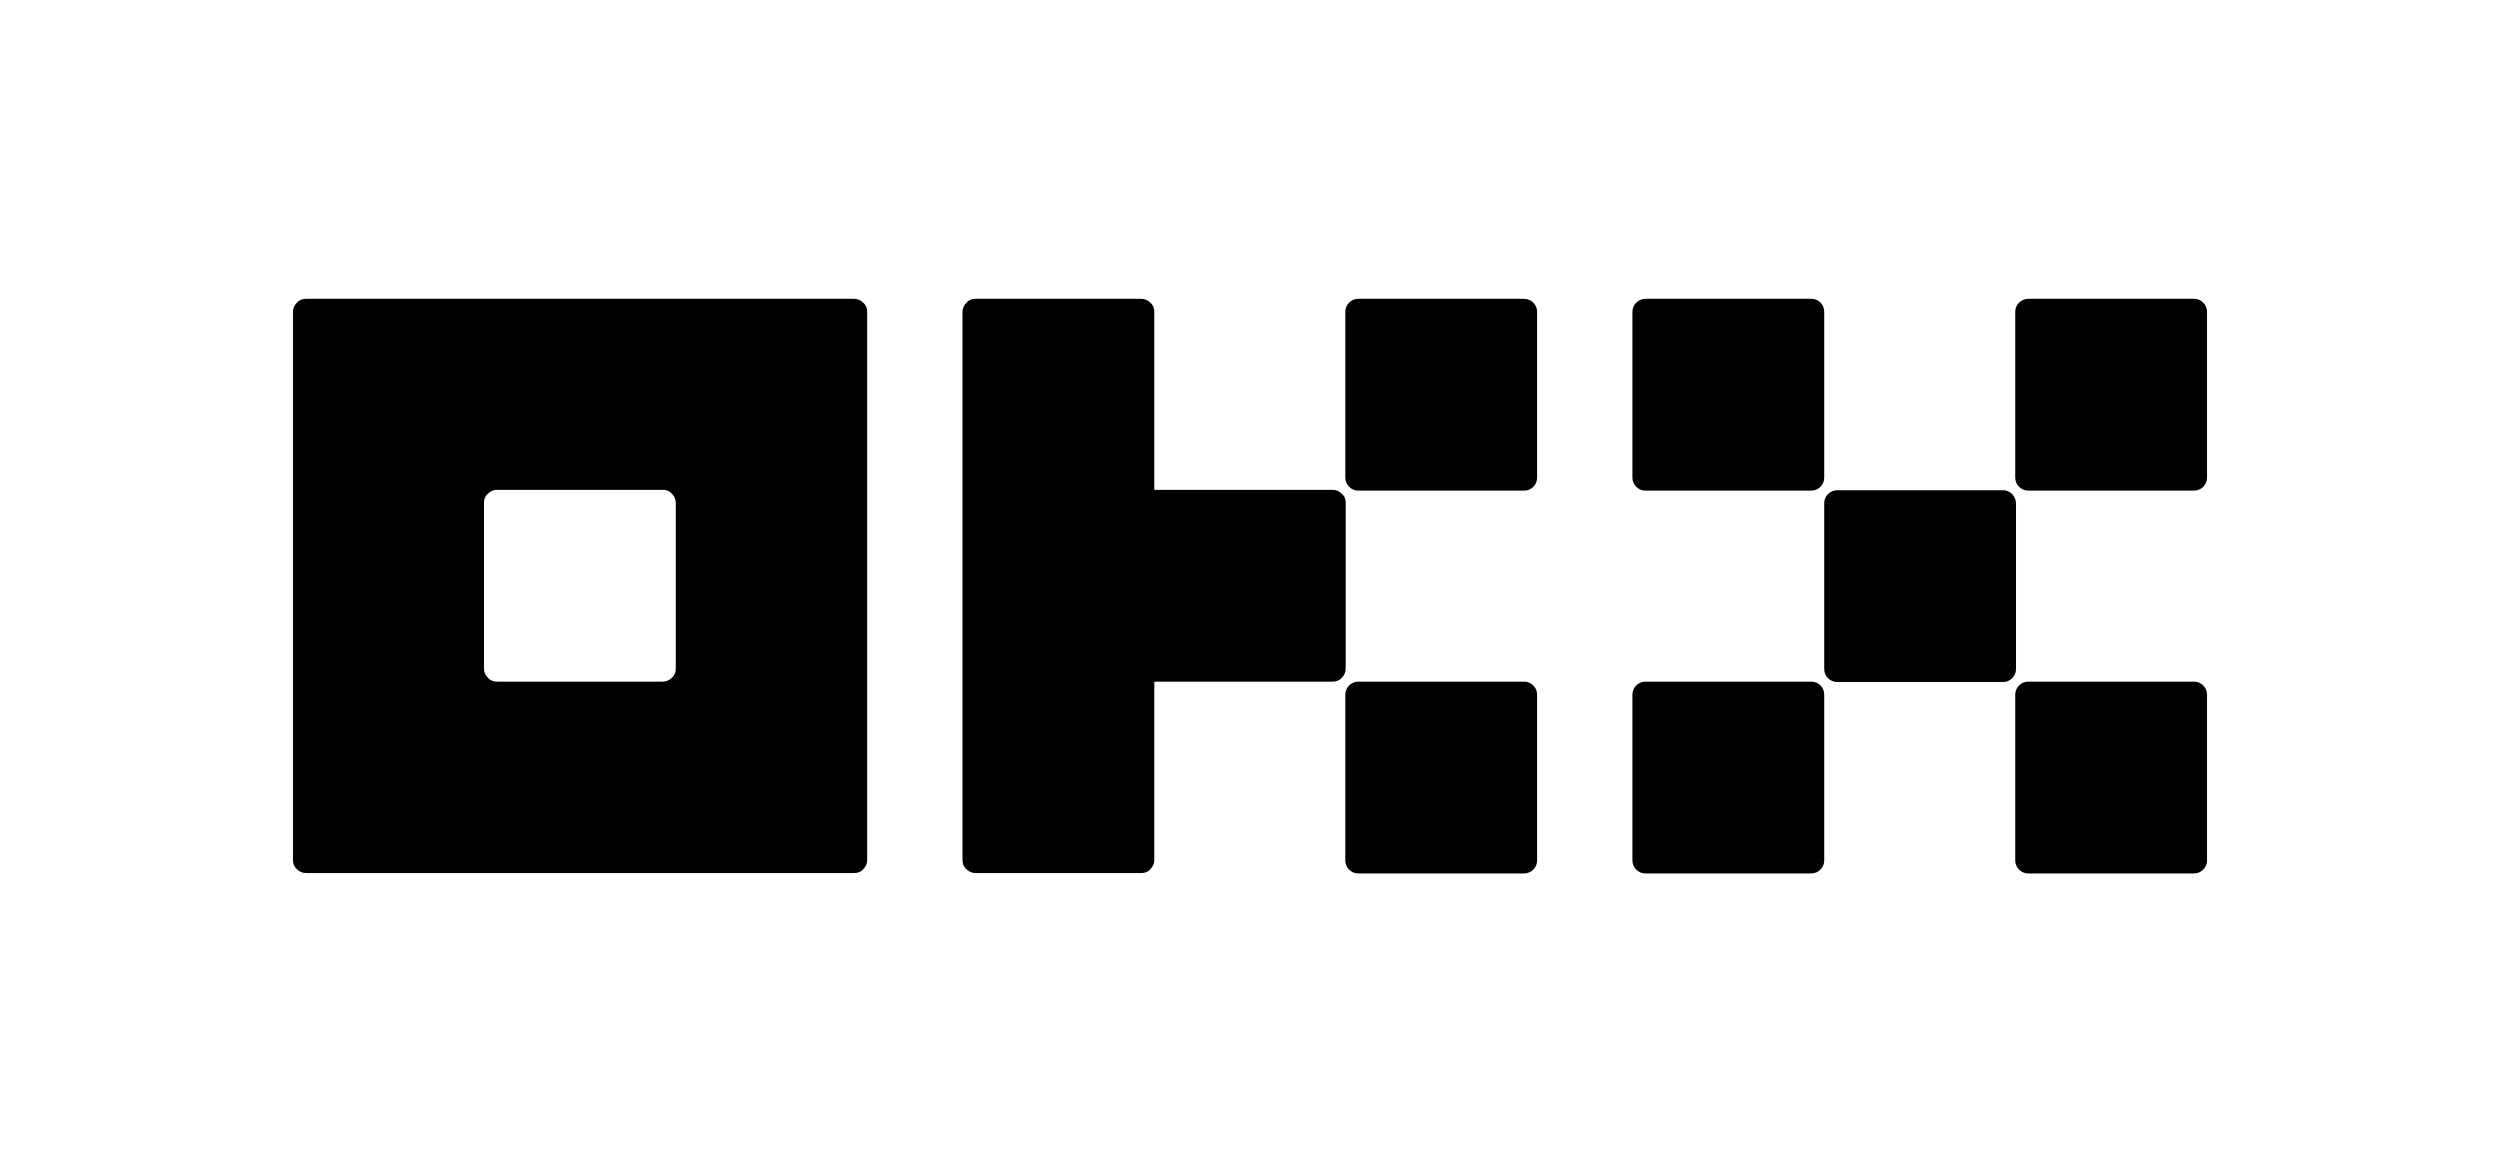
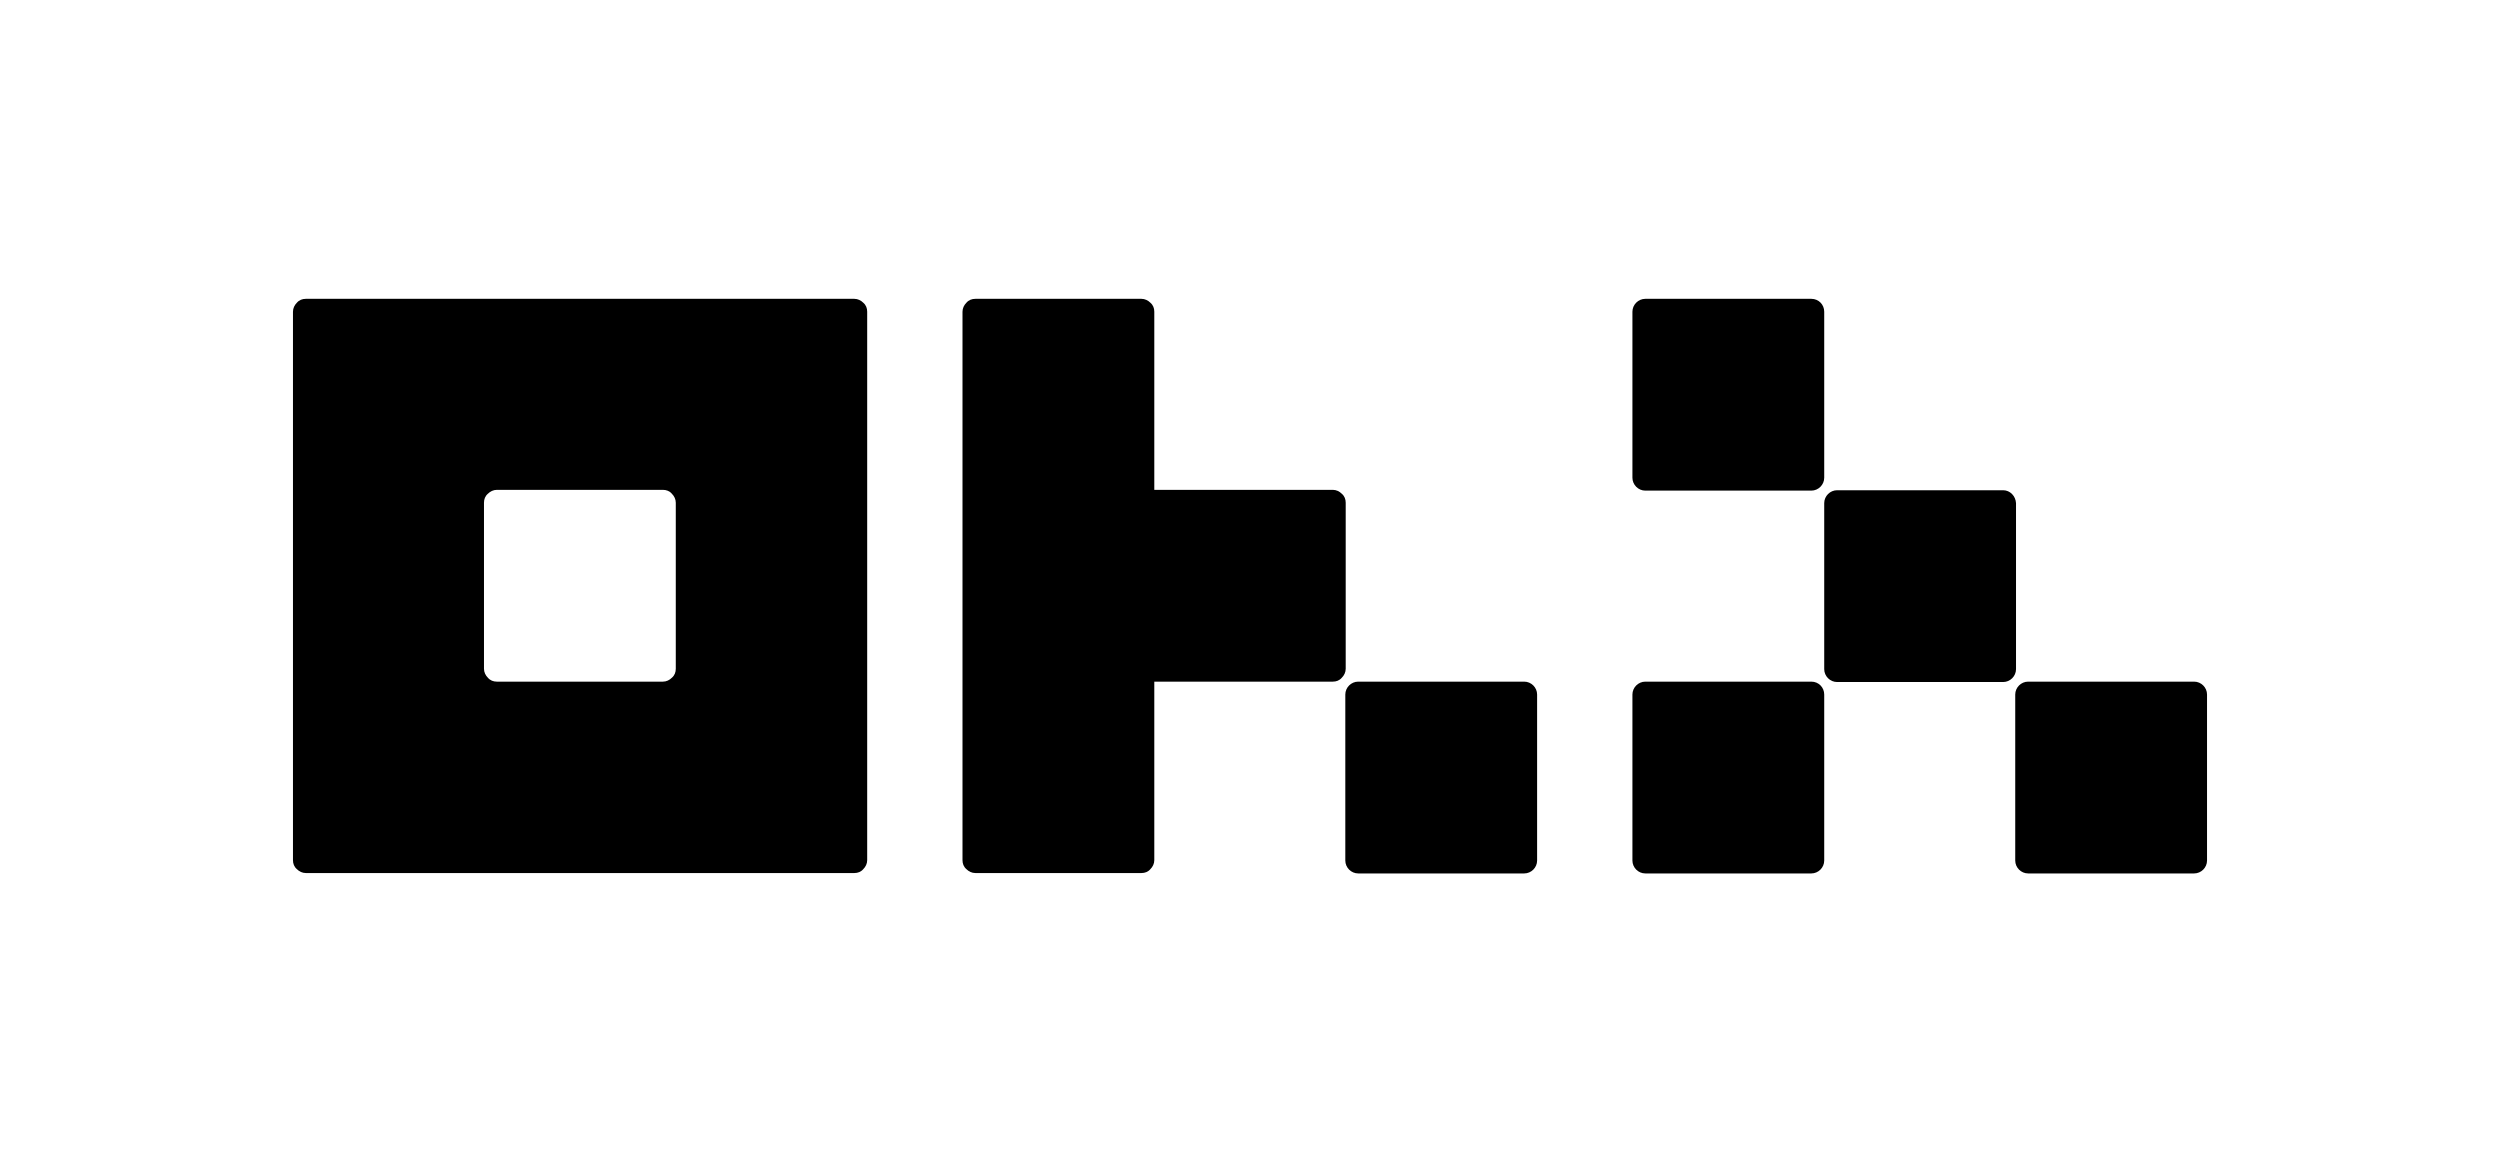
<svg xmlns="http://www.w3.org/2000/svg" version="1.1" id="Layer_1" x="0px" y="0px" width="640px" height="300px" viewBox="0 0 640 300" style="enable-background:new 0 0 640 300;" xml:space="preserve">
  <g>
    <path d="M218.7,76.5H78.3c-0.9,0-1.7,0.3-2.3,1c-0.6,0.6-1,1.4-1,2.3v140.4c0,0.9,0.3,1.7,1,2.3c0.6,0.6,1.4,1,2.3,1h140.4   c0.9,0,1.7-0.3,2.3-1c0.6-0.6,1-1.4,1-2.3V79.8c0-0.9-0.3-1.7-1-2.3C220.4,76.9,219.6,76.5,218.7,76.5z M173,171.2   c0,0.9-0.3,1.7-1,2.3c-0.6,0.6-1.4,1-2.3,1h-42.5c-0.9,0-1.7-0.3-2.3-1c-0.6-0.6-1-1.4-1-2.3v-42.5c0-0.9,0.3-1.7,1-2.3   c0.6-0.6,1.4-1,2.3-1h42.5c0.9,0,1.7,0.3,2.3,1c0.6,0.6,1,1.4,1,2.3V171.2z" />
    <path d="M512.8,125.5h-42.5c-1.8,0-3.3,1.5-3.3,3.3v42.5c0,1.8,1.5,3.3,3.3,3.3h42.5c1.8,0,3.3-1.5,3.3-3.3v-42.5   C516,127,514.6,125.5,512.8,125.5z" />
    <path d="M463.7,76.5h-42.5c-1.8,0-3.3,1.5-3.3,3.3v42.5c0,1.8,1.5,3.3,3.3,3.3h42.5c1.8,0,3.3-1.5,3.3-3.3V79.8   C467,78,465.6,76.5,463.7,76.5z" />
-     <path d="M561.7,76.5h-42.5c-1.8,0-3.3,1.5-3.3,3.3v42.5c0,1.8,1.5,3.3,3.3,3.3h42.5c1.8,0,3.3-1.5,3.3-3.3V79.8   C565,78,563.5,76.5,561.7,76.5z" />
    <path d="M463.7,174.5h-42.5c-1.8,0-3.3,1.5-3.3,3.3v42.5c0,1.8,1.5,3.3,3.3,3.3h42.5c1.8,0,3.3-1.5,3.3-3.3v-42.5   C467,176,465.6,174.5,463.7,174.5z" />
    <path d="M561.7,174.5h-42.5c-1.8,0-3.3,1.5-3.3,3.3v42.5c0,1.8,1.5,3.3,3.3,3.3h42.5c1.8,0,3.3-1.5,3.3-3.3v-42.5   C565,176,563.5,174.5,561.7,174.5z" />
-     <path d="M390.2,76.5h-42.5c-1.8,0-3.3,1.5-3.3,3.3v42.5c0,1.8,1.5,3.3,3.3,3.3h42.5c1.8,0,3.3-1.5,3.3-3.3V79.8   C393.5,78,392,76.5,390.2,76.5z" />
    <path d="M390.2,174.5h-42.5c-1.8,0-3.3,1.5-3.3,3.3v42.5c0,1.8,1.5,3.3,3.3,3.3h42.5c1.8,0,3.3-1.5,3.3-3.3v-42.5   C393.5,176,392,174.5,390.2,174.5z" />
    <path d="M344.5,128.7c0-0.9-0.3-1.7-1-2.3c-0.6-0.6-1.4-1-2.3-1h-45.7V79.8c0-0.9-0.3-1.7-1-2.3c-0.6-0.6-1.4-1-2.3-1h-42.5   c-0.9,0-1.7,0.3-2.3,1c-0.6,0.6-1,1.4-1,2.3v140.4c0,0.9,0.3,1.7,1,2.3c0.6,0.6,1.4,1,2.3,1h42.5c0.9,0,1.7-0.3,2.3-1   c0.6-0.6,1-1.4,1-2.3v-45.7h45.7c0.9,0,1.7-0.3,2.3-1c0.6-0.6,1-1.4,1-2.3V128.7z" />
  </g>
</svg>